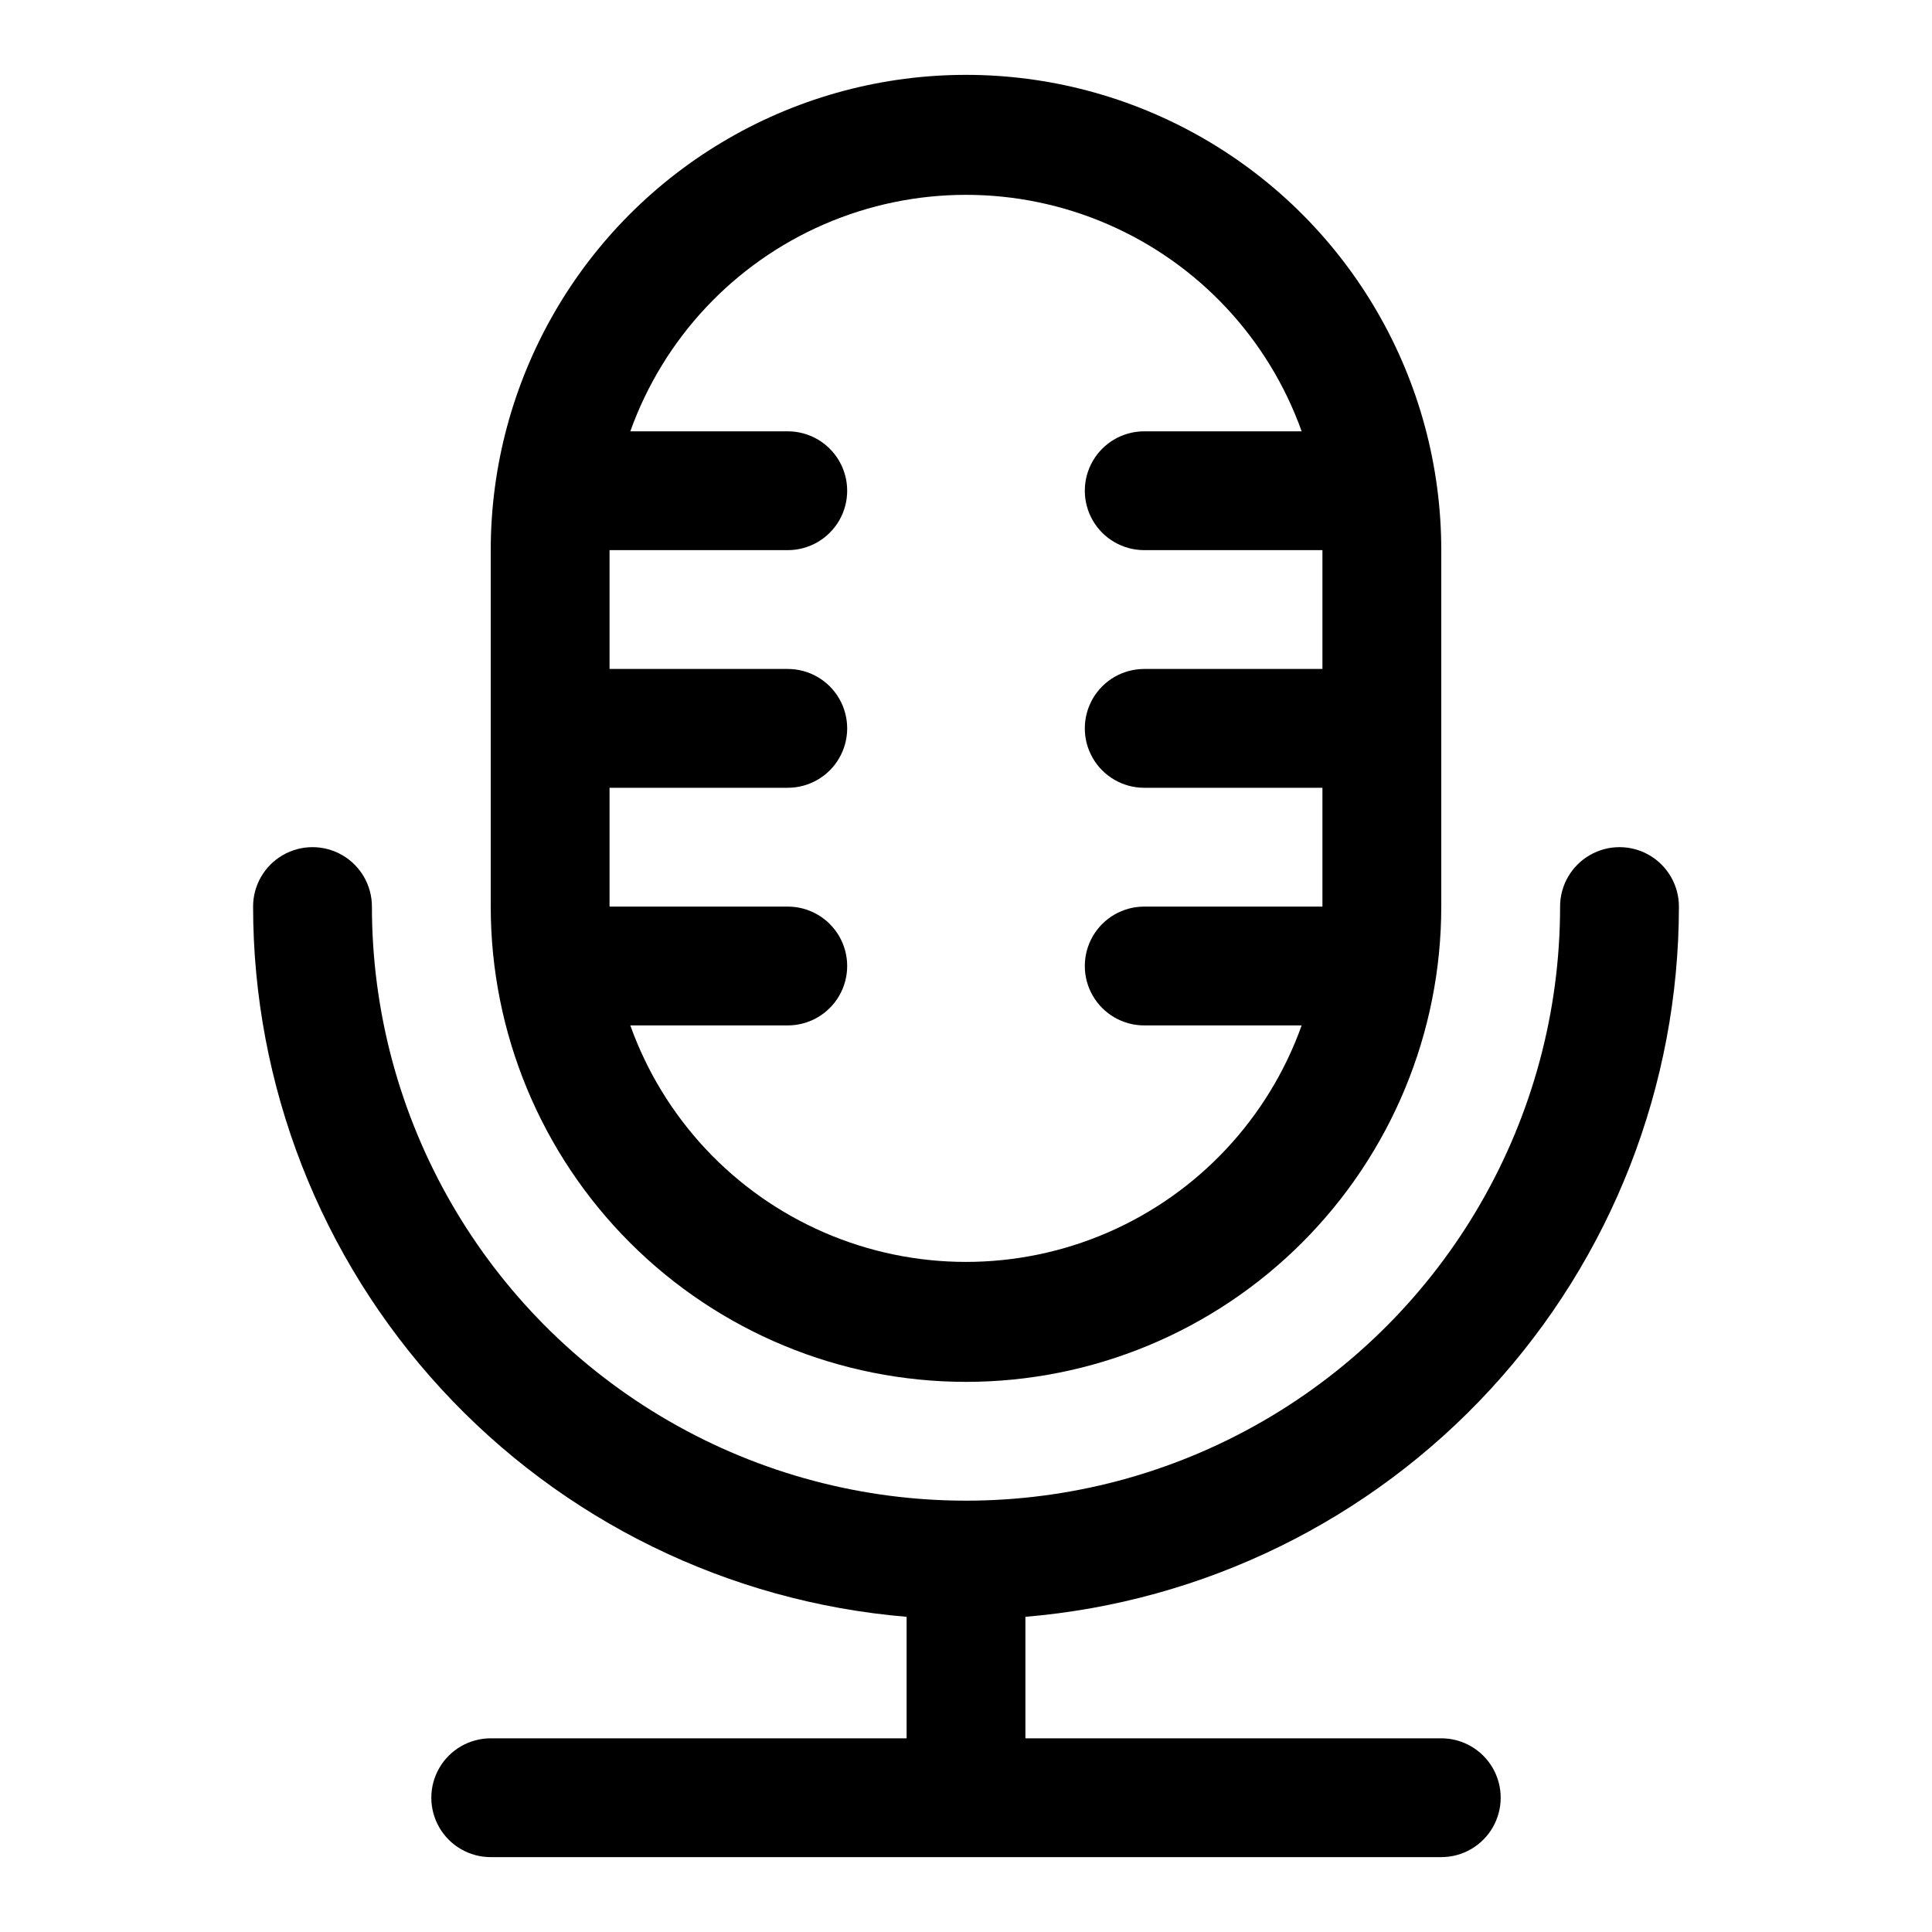
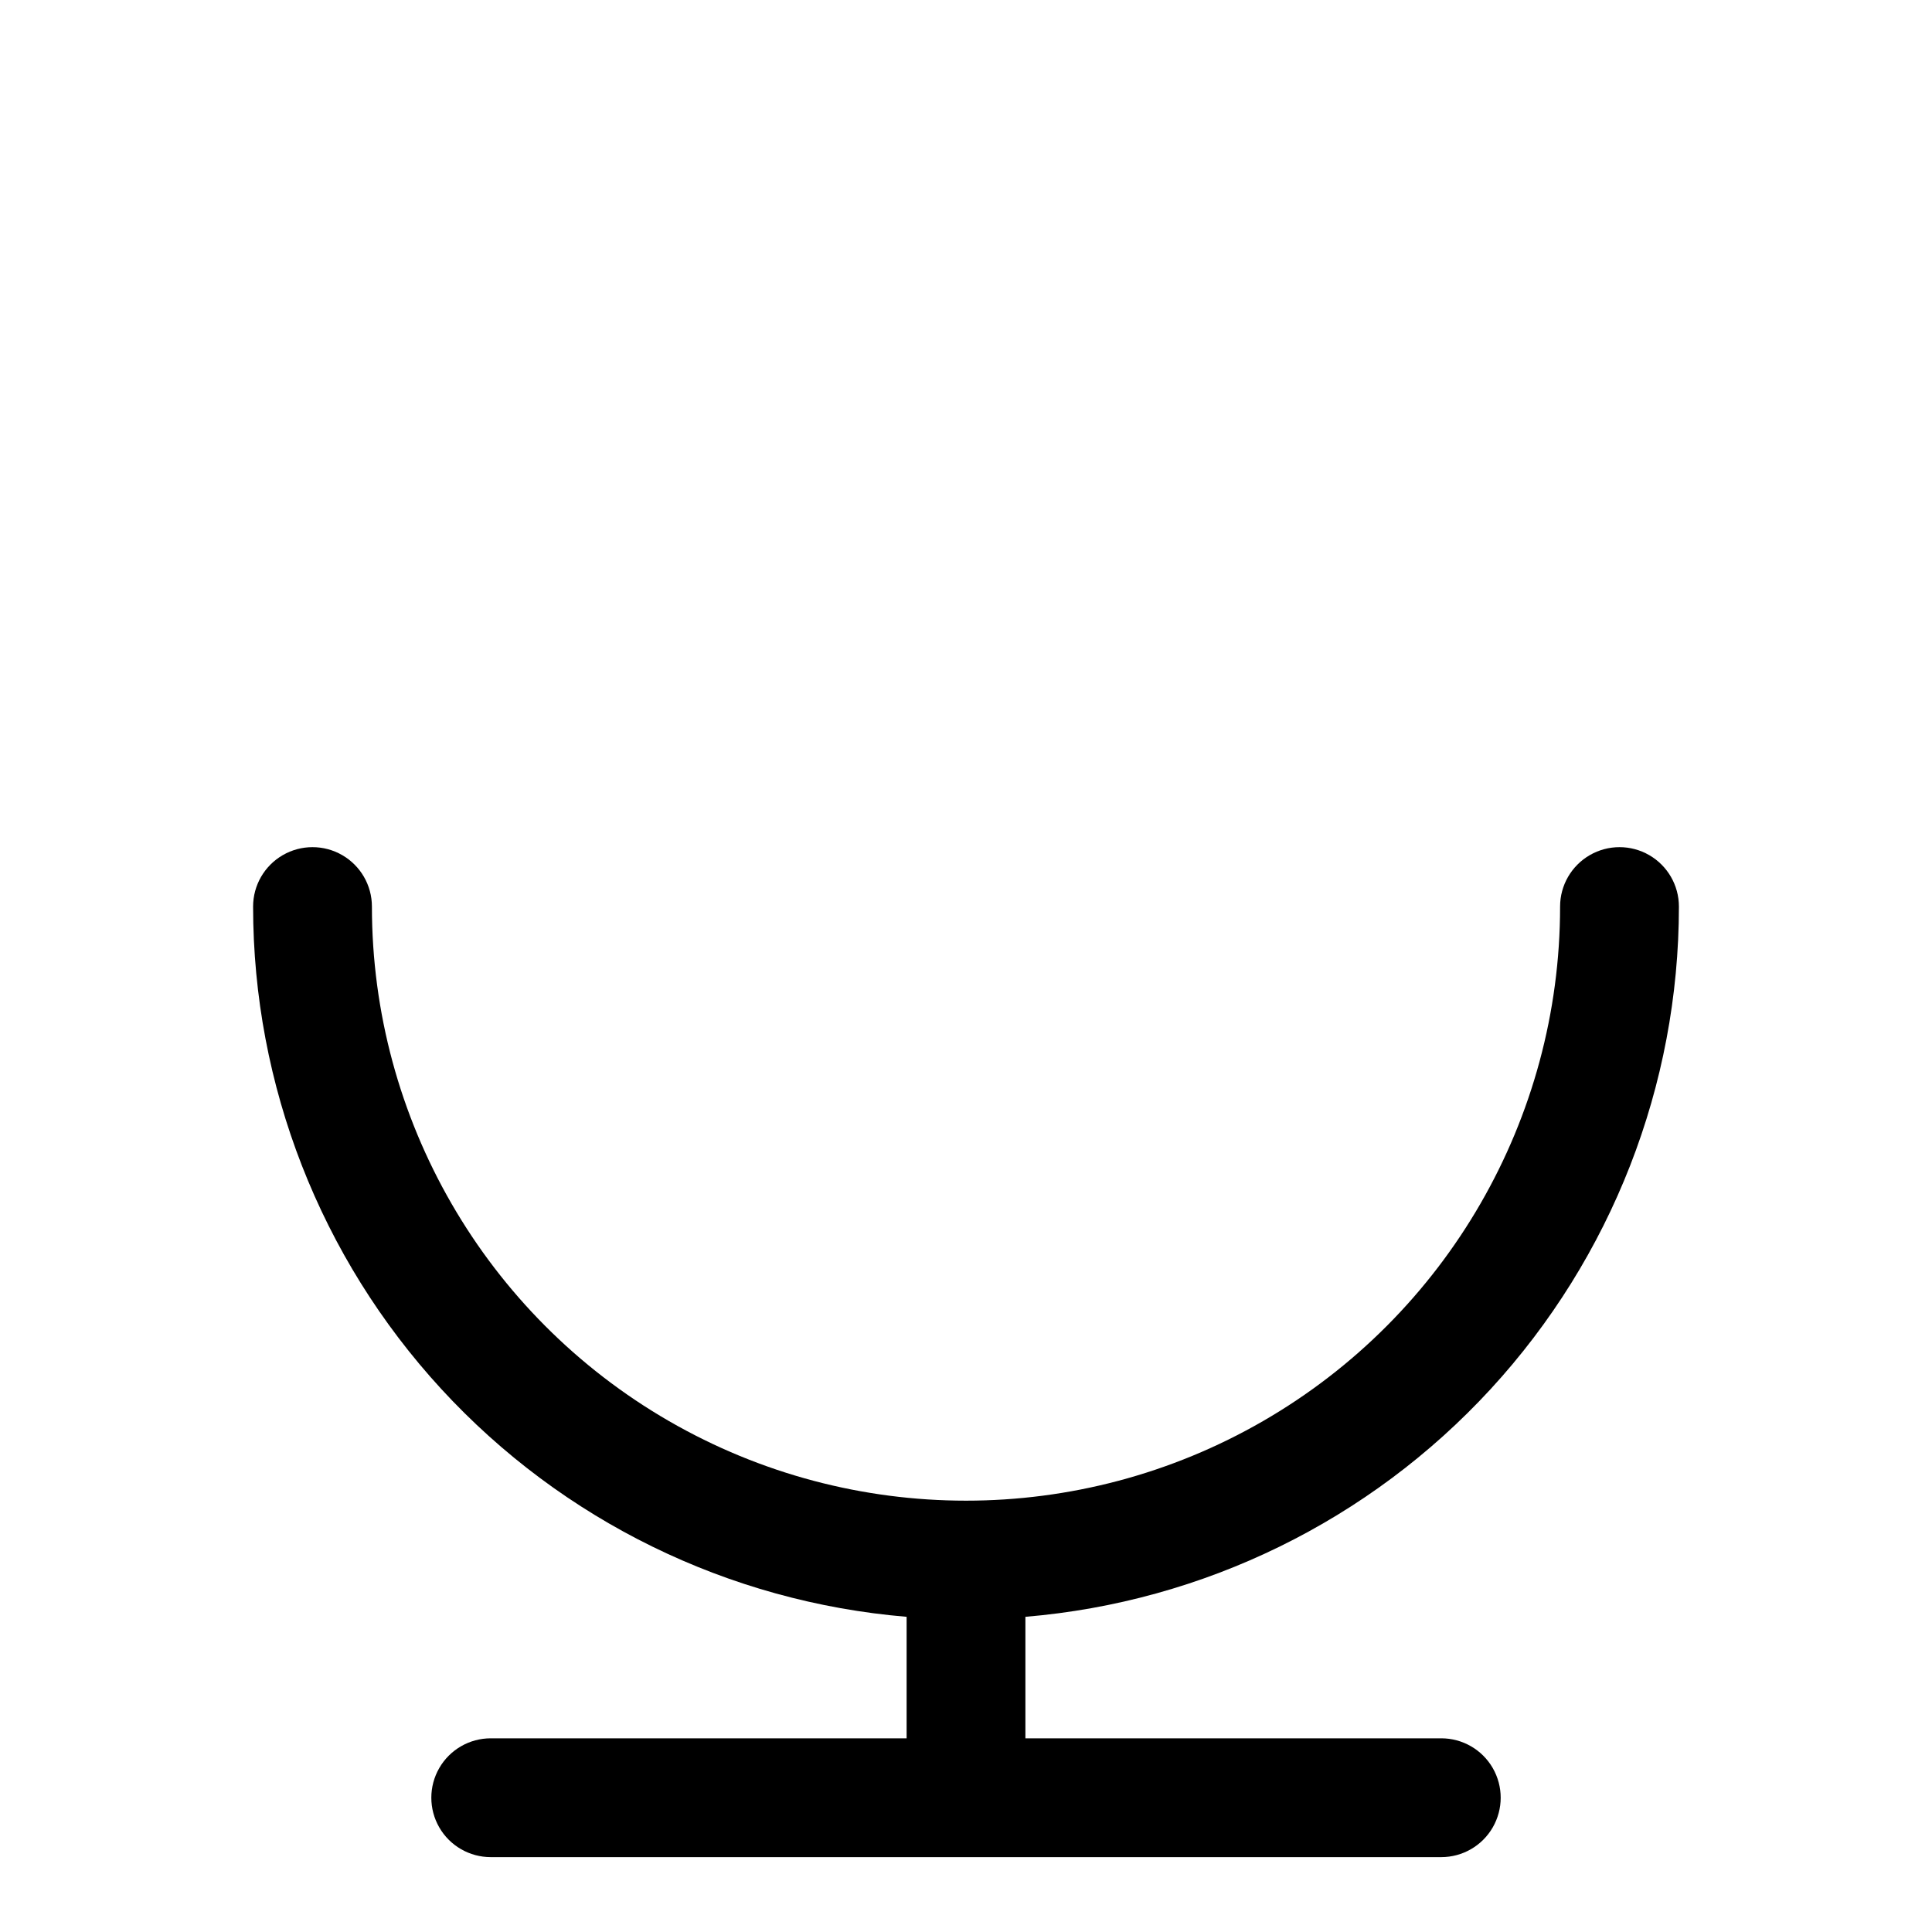
<svg xmlns="http://www.w3.org/2000/svg" fill="#000000" width="800px" height="800px" version="1.1" viewBox="144 144 512 512">
  <g>
    <path d="m525.95 604.67h-110.21v-32.199c47.207-3.945 91.211-25.484 123.29-60.344 32.078-34.863 49.887-80.5 49.898-127.88 0-5.625-3-10.82-7.871-13.633-4.871-2.812-10.871-2.812-15.742 0s-7.875 8.008-7.875 13.633c0 56.25-30.008 108.22-78.719 136.35s-108.73 28.125-157.44 0c-48.711-28.125-78.719-80.098-78.719-136.35 0-5.625-3-10.82-7.871-13.633s-10.875-2.812-15.746 0-7.871 8.008-7.871 13.633c0.012 47.375 17.82 93.012 49.898 127.88 32.074 34.859 76.078 56.398 123.29 60.344v32.199h-110.21c-5.625 0-10.824 3-13.637 7.871-2.812 4.871-2.812 10.871 0 15.746 2.812 4.871 8.012 7.871 13.637 7.871h251.9c5.625 0 10.824-3 13.637-7.871 2.812-4.875 2.812-10.875 0-15.746-2.812-4.871-8.012-7.871-13.637-7.871z" />
-     <path d="m400 510.21c33.402 0 65.441-13.27 89.059-36.891 23.621-23.621 36.891-55.656 36.891-89.062v-94.465c0-44.996-24.004-86.578-62.973-109.08-38.973-22.496-86.984-22.496-125.95 0-38.973 22.5-62.977 64.082-62.977 109.08v94.465c0 33.406 13.27 65.441 36.891 89.062s55.656 36.891 89.062 36.891zm-94.465-157.44h47.23c5.625 0 10.824-3 13.637-7.871 2.812-4.871 2.812-10.871 0-15.746-2.812-4.871-8.012-7.871-13.637-7.871h-47.23v-31.488h47.23c5.625 0 10.824-3 13.637-7.871 2.812-4.871 2.812-10.871 0-15.742-2.812-4.871-8.012-7.875-13.637-7.875h-41.723c8.797-24.609 27.395-44.477 51.371-54.871 23.977-10.398 51.191-10.398 75.168 0 23.977 10.395 42.574 30.262 51.371 54.871h-41.723c-5.625 0-10.82 3.004-13.633 7.875-2.812 4.871-2.812 10.871 0 15.742 2.812 4.871 8.008 7.871 13.633 7.871h47.23v31.488h-47.23c-5.625 0-10.82 3-13.633 7.871-2.812 4.875-2.812 10.875 0 15.746 2.812 4.871 8.008 7.871 13.633 7.871h47.23v31.488h-47.23c-5.625 0-10.82 3-13.633 7.871s-2.812 10.875 0 15.746 8.008 7.871 13.633 7.871h41.723c-8.797 24.609-27.395 44.477-51.371 54.875-23.977 10.398-51.191 10.398-75.168 0-23.977-10.398-42.574-30.266-51.371-54.875h41.723c5.625 0 10.824-3 13.637-7.871s2.812-10.875 0-15.746-8.012-7.871-13.637-7.871h-47.23z" />
  </g>
</svg>